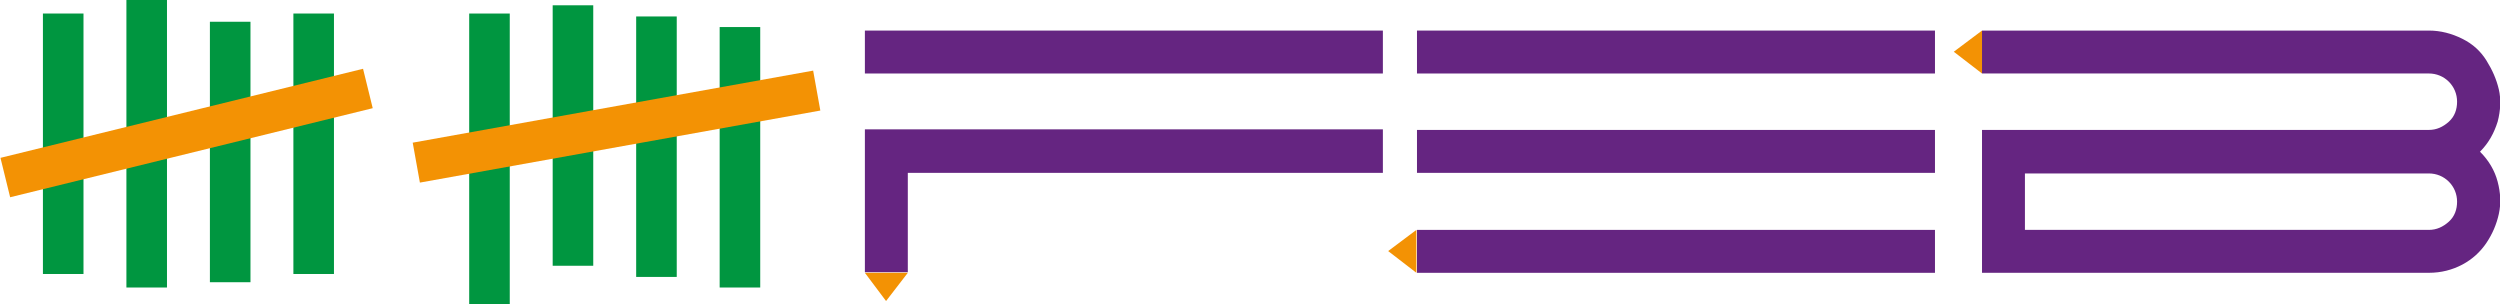
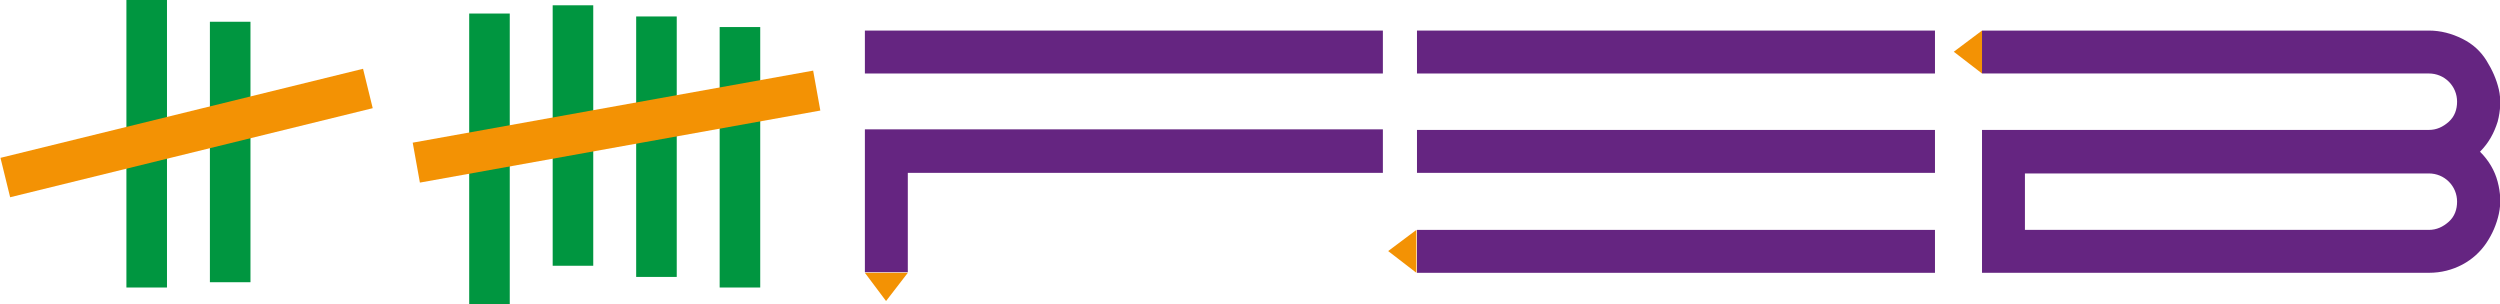
<svg xmlns="http://www.w3.org/2000/svg" id="Ebene_1" data-name="Ebene 1" viewBox="0 0 425.2 51.7">
  <defs>
    <style>      .cls-1 {        fill: #f39204;      }      .cls-1, .cls-2, .cls-3 {        stroke-width: 0px;      }      .cls-2 {        fill: #652581;      }      .cls-3 {        fill: #009640;      }    </style>
  </defs>
  <g>
    <path class="cls-2" d="M147.1,5.2h88.1v7.3h-88.1v-7.3ZM235.2,29.4h-80.8v16.9h-7.3v-24.3h88.1v7.3h0Z" />
    <path class="cls-2" d="M241,5.2h88.1v7.3h-88.1v-7.3ZM241,22.1h88.1v7.3h-88.1v-7.3ZM241,39.1h88.1v7.3h-88.1v-7.3Z" />
    <path class="cls-2" d="M337.1,12.5v-7.3h76c2,0,3.9.5,5.7,1.4s3.1,2.1,4.1,3.7,1.7,3.2,2.1,4.9.3,3.6-.2,5.5c-.6,1.9-1.5,3.6-3,5.1,1.5,1.5,2.5,3.2,3,5.1.5,1.9.6,3.7.2,5.5s-1.1,3.4-2.1,4.9-2.4,2.8-4.1,3.7c-1.7.9-3.6,1.4-5.7,1.4h-76v-24.3h76c1.3,0,2.4-.5,3.4-1.4s1.4-2.1,1.4-3.4-.5-2.5-1.4-3.4c-.9-.9-2.1-1.4-3.4-1.4h-76ZM344.4,29.4v9.7h68.7c1.3,0,2.4-.5,3.4-1.4s1.4-2.1,1.4-3.4-.5-2.5-1.4-3.4c-.9-.9-2.1-1.4-3.4-1.4h-68.7Z" />
  </g>
-   <rect class="cls-3" x="7.3" y="2.3" width="6.9" height="44.3" />
  <rect class="cls-3" x="21.5" width="6.9" height="48.9" />
  <rect class="cls-3" x="35.7" y="3.7" width="6.9" height="44.3" />
-   <rect class="cls-3" x="49.9" y="2.3" width="6.9" height="44.3" />
  <rect class="cls-1" x="0" y="19.2" width="63.5" height="6.9" transform="translate(-4.5 8.2) rotate(-13.8)" />
  <rect class="cls-3" x="79.8" y="2.3" width="6.9" height="49.4" />
  <rect class="cls-3" x="94" y=".9" width="6.9" height="44.3" />
  <rect class="cls-3" x="108.2" y="2.8" width="6.9" height="44.3" />
  <rect class="cls-3" x="122.4" y="4.6" width="6.9" height="44.3" />
  <rect class="cls-1" x="70.3" y="18.1" width="69.2" height="6.9" transform="translate(-2.2 18.9) rotate(-10.2)" />
  <polyline class="cls-1" points="337.1 5.2 332.3 8.8 337.1 12.5" />
  <polyline class="cls-1" points="240.9 39.1 236.1 42.7 240.9 46.4" />
  <polyline class="cls-1" points="147.1 46.4 150.7 51.2 154.4 46.4" />
</svg>